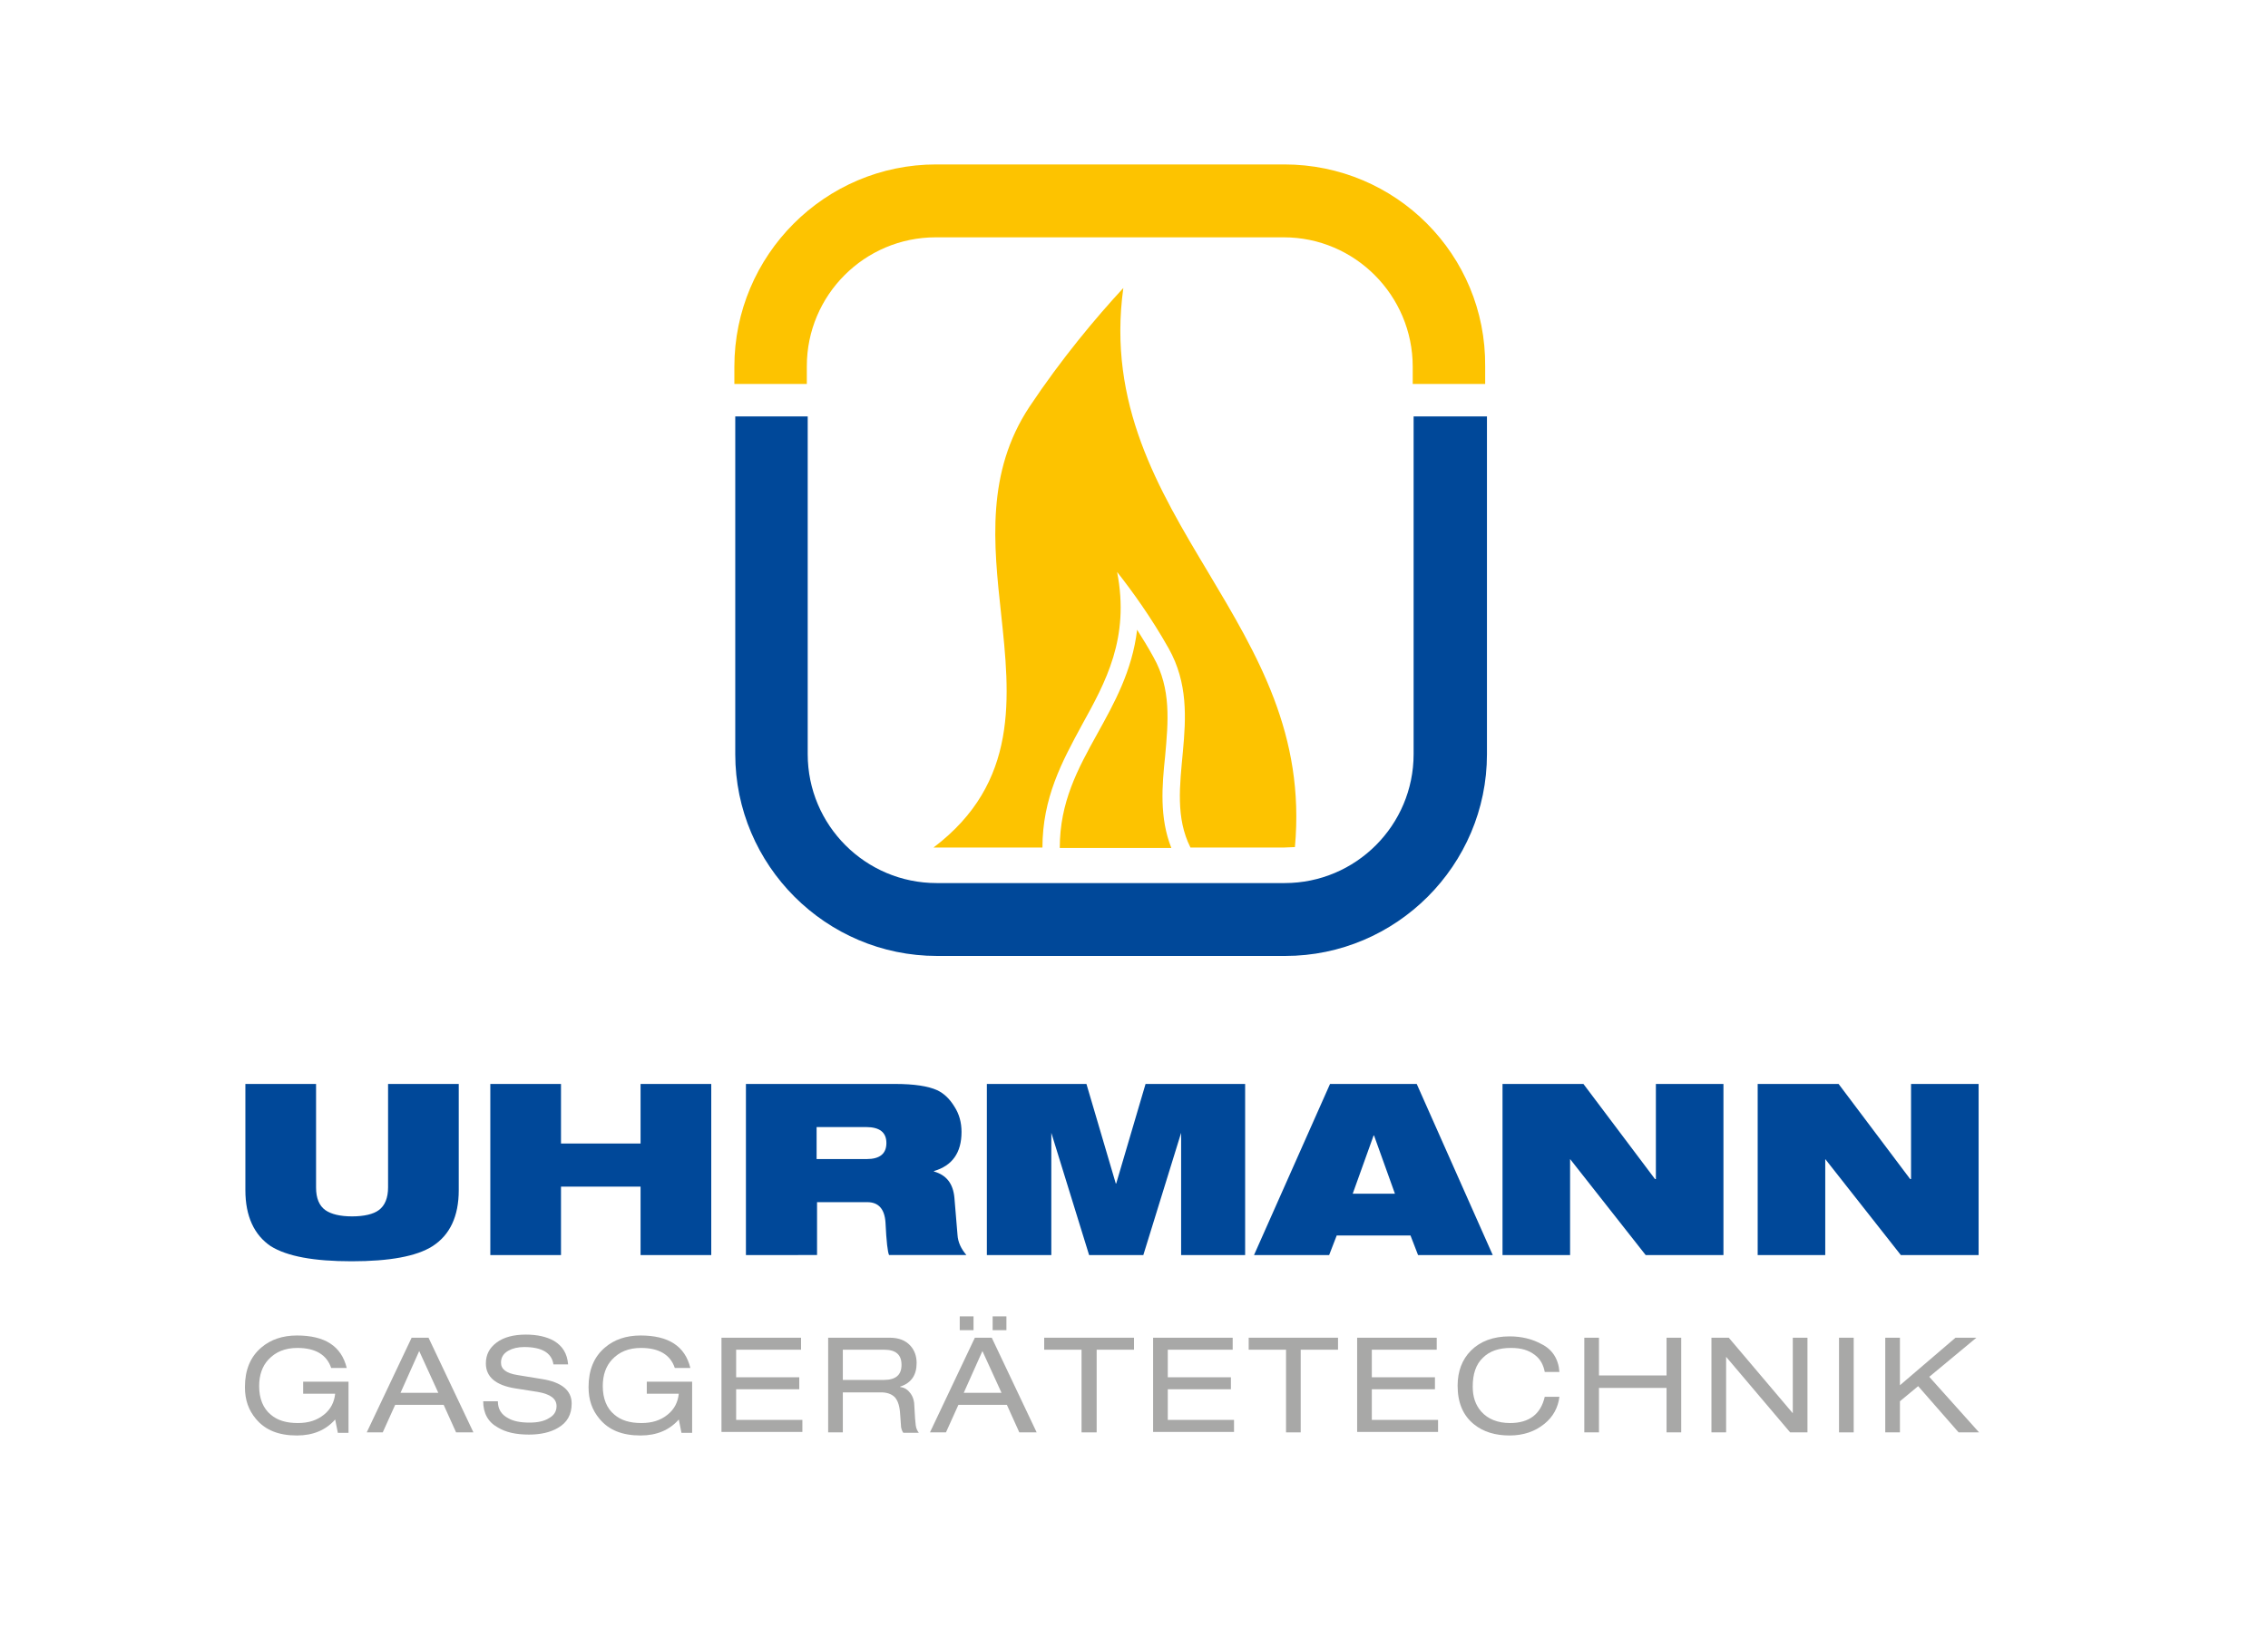
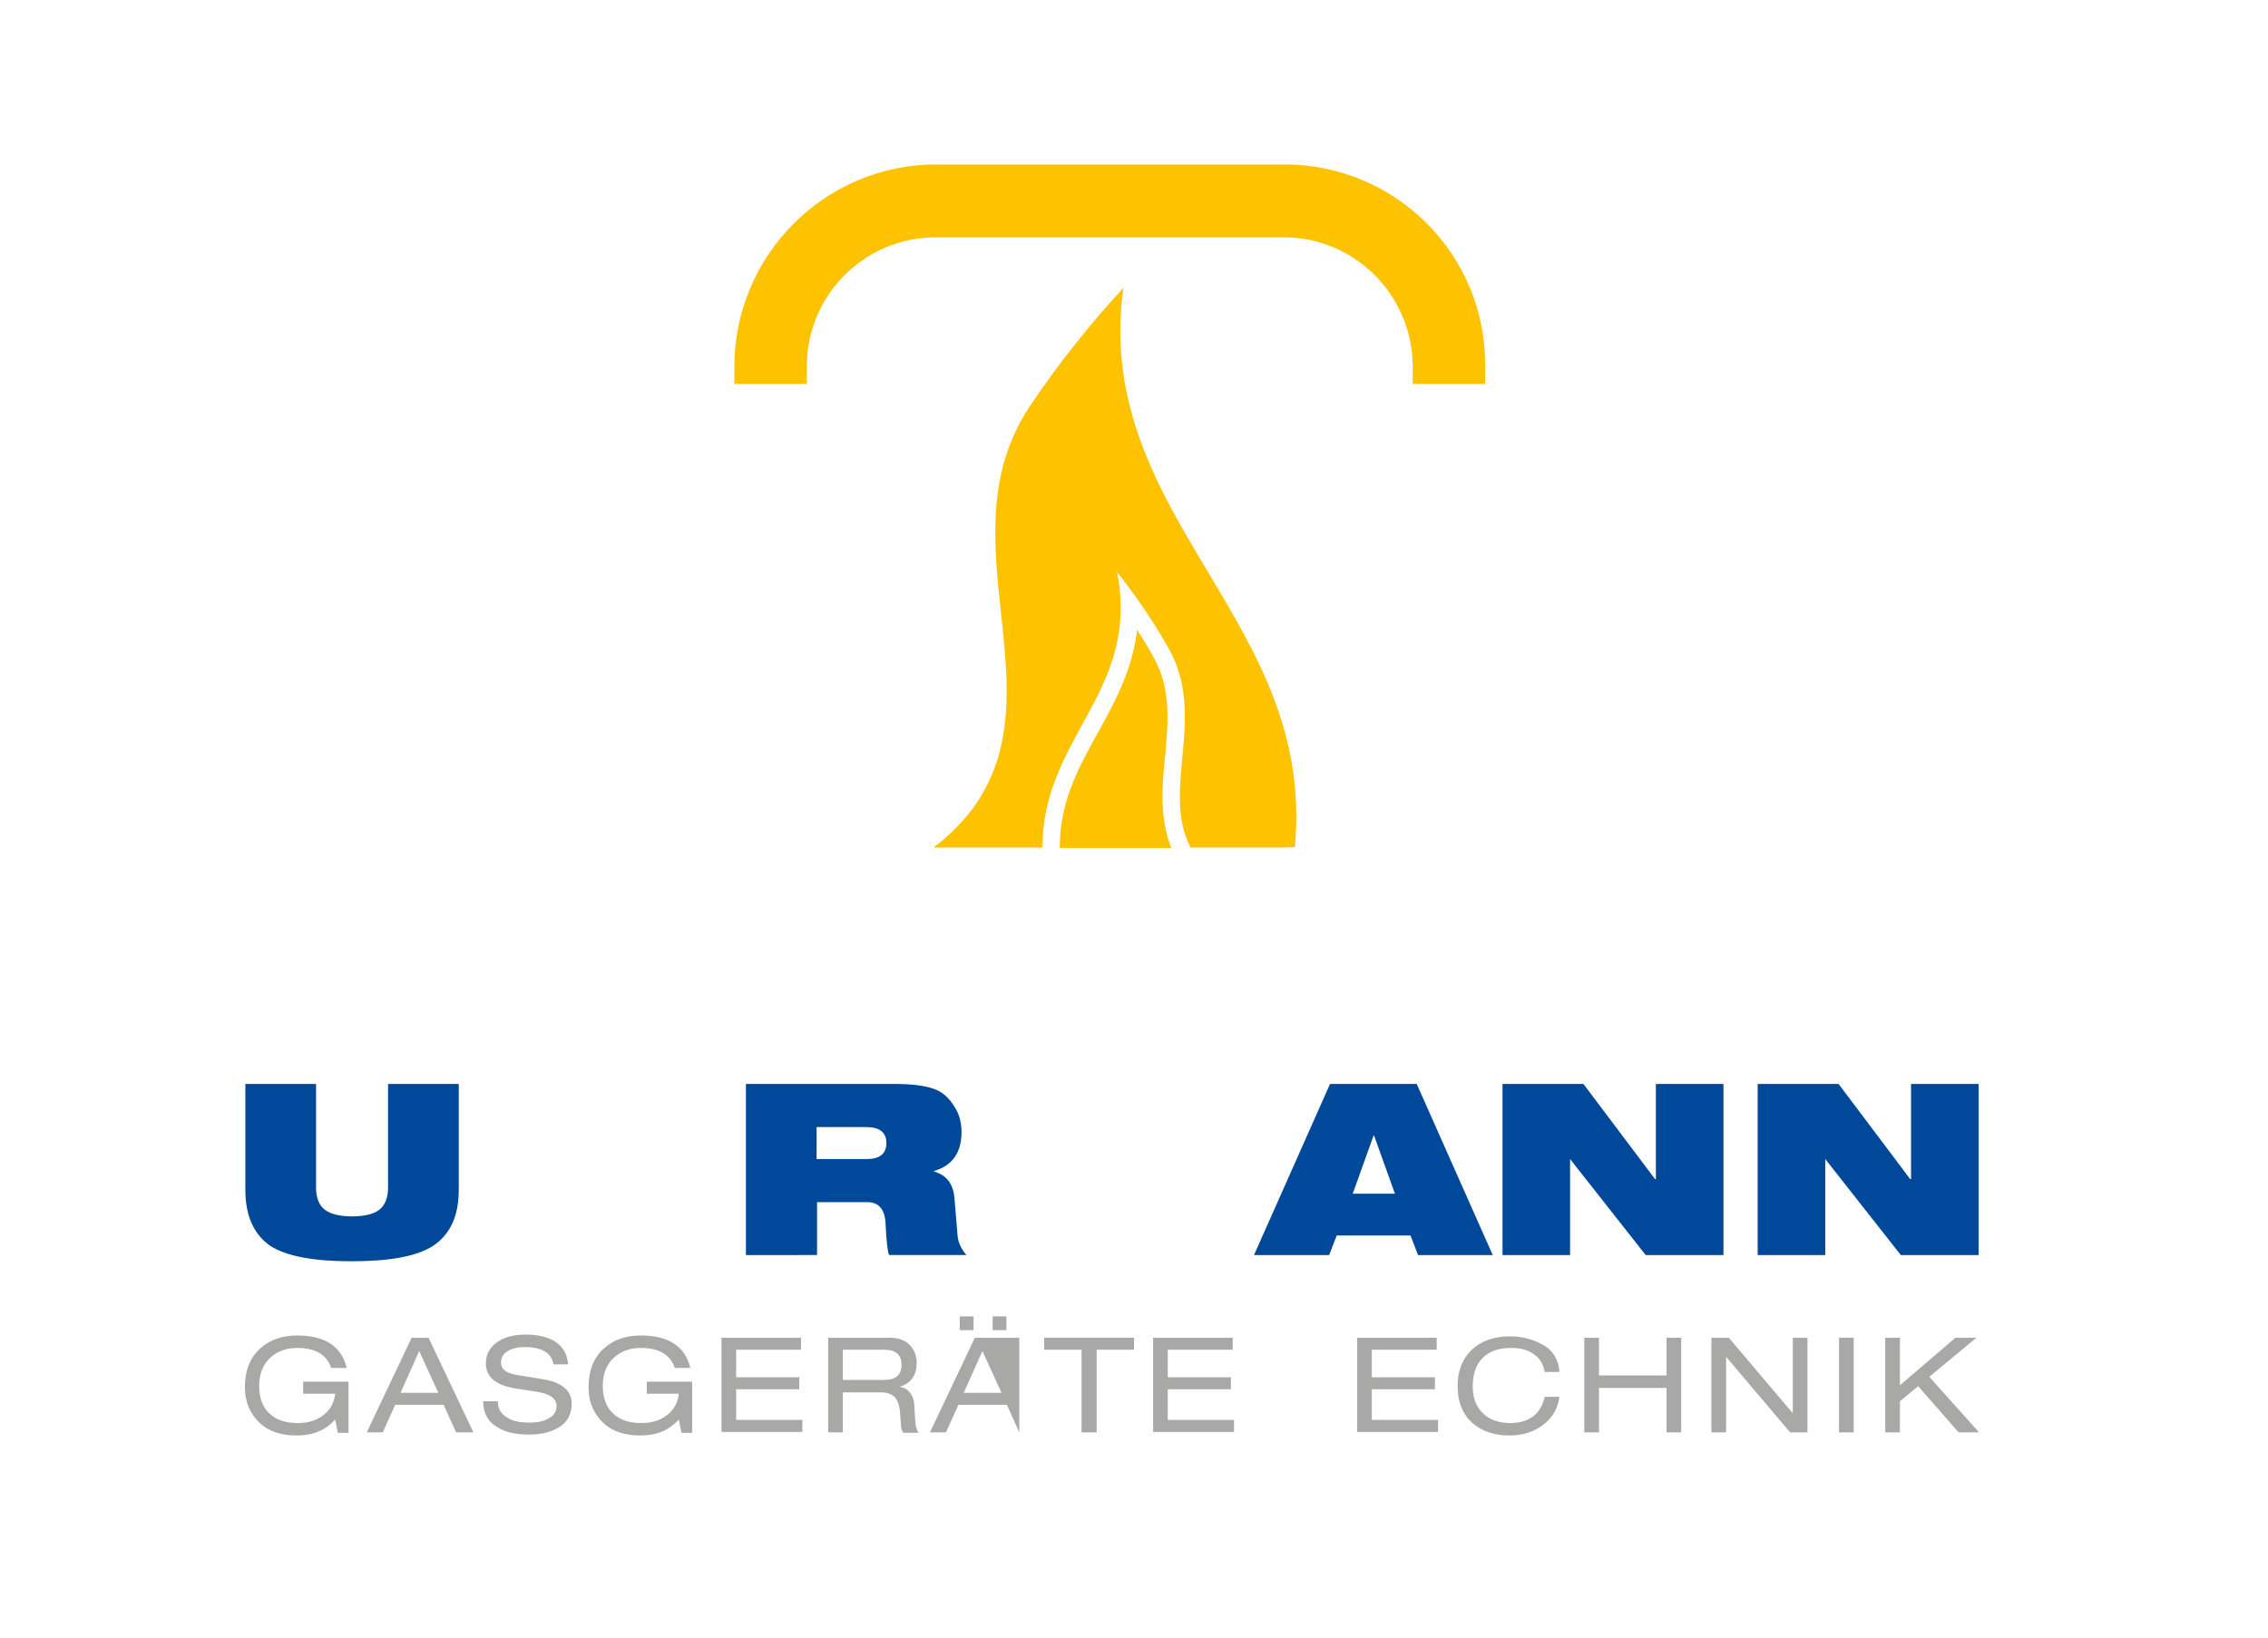
<svg xmlns="http://www.w3.org/2000/svg" version="1.1" baseProfile="basic" id="overview" x="0px" y="0px" viewBox="0 0 510.2 368.5" xml:space="preserve">
  <style type="text/css">
	.st0{fill:#004899;}
	.st1{fill:#A8A8A7;}
	.st2{fill:#FDC300;}
</style>
  <g>
    <path class="st0" d="M55.2,267.8v-23.9h15.9v23.3c0,2.4,0.7,4.1,2.1,5.1c1.3,0.9,3.3,1.4,6,1.4c2.7,0,4.8-0.5,6-1.4   c1.4-1,2.1-2.8,2.1-5.1v-23.3h15.9v23.9c0,5.9-2,10.1-5.9,12.6c-3.6,2.3-9.7,3.4-18.2,3.4c-8.5,0-14.5-1.1-18.2-3.4   C57.2,277.9,55.2,273.7,55.2,267.8z" />
-     <path class="st0" d="M144.1,282.4V267h-17.9v15.4h-15.9v-38.5h15.9v13.4h17.9v-13.4H160v38.5H144.1z" />
    <path class="st0" d="M167.8,282.4v-38.5h33.5c4.4,0,7.5,0.5,9.5,1.4c1.5,0.7,2.8,1.9,3.9,3.7c1.1,1.7,1.6,3.6,1.6,5.7   c0,4.7-2.1,7.6-6.2,8.8v0.1c2.8,0.8,4.3,2.7,4.6,5.9l0.7,8.4c0.1,1.6,0.8,3.1,2,4.5h-17.4c-0.3-0.6-0.6-3-0.8-7.3   c-0.2-3.1-1.6-4.6-4.1-4.6h-11.3v11.9H167.8z M183.7,253.6v7.2h11.3c2.9,0,4.4-1.2,4.4-3.6c0-2.4-1.5-3.6-4.6-3.6H183.7z" />
-     <path class="st0" d="M222,282.4v-38.5h22.4l6.6,22.4h0.1l6.6-22.4h22.4v38.5h-14.4v-27.5l-8.5,27.5H245l-8.5-27.5v27.5H222z" />
    <path class="st0" d="M282.1,282.4l17.1-38.5h19.5l17.1,38.5H319l-1.7-4.4h-16.6l-1.7,4.4H282.1z M313.8,268.6l-4.7-13.1H309   l-4.7,13.1H313.8z" />
    <path class="st0" d="M338,282.4v-38.5h18.2l16.1,21.4h0.2v-21.4h15.2v38.5h-17.5l-17-21.6v21.6H338z" />
    <path class="st0" d="M395.4,282.4v-38.5h18.2l16.1,21.4h0.2v-21.4h15.2v38.5h-17.5l-17-21.6v21.6H395.4z" />
  </g>
  <g>
    <path class="st1" d="M68.2,313.6v-2.7h10.2v11.5h-2.4l-0.6-3c-2.1,2.4-5,3.6-8.6,3.6c-4.1,0-7.1-1.2-9.2-3.7   c-1.7-2-2.5-4.3-2.5-7.2c0-3.8,1.2-6.8,3.7-8.9c2.1-1.8,4.8-2.7,8-2.7c6.3,0,10,2.4,11.2,7.3h-3.5c-1-3-3.6-4.5-7.6-4.5   c-2.8,0-4.9,0.9-6.5,2.6c-1.4,1.5-2.1,3.5-2.1,6c0,2.8,0.9,5,2.6,6.4c1.5,1.3,3.5,1.9,6.1,1.9c2.4,0,4.3-0.6,5.9-1.9   c1.5-1.2,2.3-2.8,2.5-4.7H68.2z" />
    <path class="st1" d="M102.6,322.3l-2.8-6.2H88.9l-2.8,6.2h-3.6L92.6,301h3.8l10.1,21.3H102.6z M98.6,313.4l-4.3-9.4l-4.2,9.4H98.6z   " />
    <path class="st1" d="M108.7,315.3h3.3c0,1.8,0.8,3,2.3,3.8c1.2,0.7,2.8,1,4.8,1c1.8,0,3.3-0.3,4.4-1c1.1-0.6,1.7-1.5,1.7-2.7   c0-1.7-1.4-2.7-4.2-3.2l-5.1-0.8c-4.4-0.7-6.6-2.6-6.6-5.6c0-2,0.8-3.5,2.4-4.7c1.6-1.2,3.8-1.8,6.6-1.8c2.6,0,4.7,0.5,6.3,1.4   c2,1.2,3,2.9,3.2,5.3h-3.3c-0.4-2.6-2.6-3.9-6.6-3.9c-1.4,0-2.6,0.3-3.5,0.8c-1.1,0.6-1.7,1.5-1.7,2.7c0,1.5,1.2,2.4,3.7,2.8   l5.5,0.9c4.5,0.7,6.7,2.6,6.7,5.5c0,2.5-1,4.3-3.1,5.5c-1.7,1-3.9,1.5-6.5,1.5c-2.9,0-5.2-0.5-7-1.6   C109.8,320,108.7,318,108.7,315.3z" />
    <path class="st1" d="M145.5,313.6v-2.7h10.2v11.5h-2.4l-0.6-3c-2.1,2.4-5,3.6-8.6,3.6c-4.1,0-7.1-1.2-9.2-3.7   c-1.7-2-2.5-4.3-2.5-7.2c0-3.8,1.2-6.8,3.7-8.9c2.1-1.8,4.8-2.7,8-2.7c6.3,0,10,2.4,11.2,7.3h-3.5c-1-3-3.6-4.5-7.6-4.5   c-2.8,0-4.9,0.9-6.5,2.6c-1.4,1.5-2.1,3.5-2.1,6c0,2.8,0.9,5,2.6,6.4c1.5,1.3,3.5,1.9,6.1,1.9c2.4,0,4.3-0.6,5.9-1.9   c1.5-1.2,2.3-2.8,2.5-4.7H145.5z" />
    <path class="st1" d="M162.3,322.3V301h17.9v2.7h-14.6v6.2h14.2v2.7h-14.2v6.9h14.9v2.7H162.3z" />
    <path class="st1" d="M186.3,322.3V301h13.8c2.1,0,3.6,0.6,4.7,1.8c0.9,1,1.4,2.3,1.4,3.9c0,2.7-1.2,4.5-3.7,5.3v0.1   c1,0.1,1.7,0.6,2.3,1.4c0.6,0.8,0.9,1.8,0.9,3.1c0.1,2,0.2,3.4,0.3,4.1c0.1,0.8,0.4,1.3,0.7,1.7h-3.5c-0.2-0.3-0.4-0.7-0.5-1.3   c0-0.3-0.1-1.2-0.2-2.8c-0.1-1.9-0.5-3.1-1.2-3.9c-0.7-0.7-1.7-1.1-3.1-1.1h-8.6v9H186.3z M189.6,310.5h9.2c2.7,0,4-1.1,4-3.4   c0-2.3-1.3-3.4-3.9-3.4h-9.3V310.5z" />
-     <path class="st1" d="M229.3,322.3l-2.8-6.2h-10.9l-2.8,6.2h-3.6l10.1-21.3h3.8l10.1,21.3H229.3z M215.9,299.3v-3.1h3.1v3.1H215.9z    M225.3,313.4l-4.3-9.4l-4.2,9.4H225.3z M223.3,299.3v-3.1h3.1v3.1H223.3z" />
+     <path class="st1" d="M229.3,322.3l-2.8-6.2h-10.9l-2.8,6.2h-3.6l10.1-21.3h3.8H229.3z M215.9,299.3v-3.1h3.1v3.1H215.9z    M225.3,313.4l-4.3-9.4l-4.2,9.4H225.3z M223.3,299.3v-3.1h3.1v3.1H223.3z" />
    <path class="st1" d="M243.3,322.3v-18.6h-8.4V301h20.2v2.7h-8.4v18.6H243.3z" />
    <path class="st1" d="M259.4,322.3V301h17.9v2.7h-14.6v6.2h14.2v2.7h-14.2v6.9h14.9v2.7H259.4z" />
-     <path class="st1" d="M289.3,322.3v-18.6h-8.4V301H301v2.7h-8.4v18.6H289.3z" />
    <path class="st1" d="M305.3,322.3V301h17.9v2.7h-14.6v6.2h14.2v2.7h-14.2v6.9h14.9v2.7H305.3z" />
    <path class="st1" d="M350.8,308.7h-3.3c-0.3-1.6-1-2.9-2.2-3.8c-1.4-1.1-3.1-1.6-5.4-1.6c-2.7,0-4.8,0.7-6.3,2.2   c-1.6,1.5-2.3,3.7-2.3,6.5c0,2.3,0.6,4.1,1.9,5.6c1.5,1.7,3.7,2.6,6.5,2.6c4.3,0,6.9-2,7.8-5.9h3.3c-0.3,2.4-1.4,4.5-3.4,6.1   c-2.1,1.7-4.7,2.6-7.8,2.6c-3.2,0-5.9-0.8-8-2.5c-2.5-2-3.7-4.9-3.7-8.7c0-3.2,1-5.9,3-7.9c2.1-2.1,5-3.2,8.7-3.2   c2.7,0,5.1,0.6,7.1,1.7C349.2,303.6,350.6,305.8,350.8,308.7z" />
    <path class="st1" d="M374.9,322.3v-10h-15.2v10h-3.3V301h3.3v8.5h15.2V301h3.3v21.3H374.9z" />
    <path class="st1" d="M402.7,322.3l-14.4-17v17h-3.3V301h3.9l14.4,17v-17h3.3v21.3H402.7z" />
    <path class="st1" d="M413.7,322.3V301h3.3v21.3H413.7z" />
    <path class="st1" d="M440.6,322.3l-9.1-10.4l-4.1,3.4v7h-3.3V301h3.3v10.7l12.5-10.7h4.7l-10.6,8.8l11.2,12.5H440.6z" />
  </g>
  <g>
    <path class="st2" d="M288.9,37h-78.3c-25,0-45.4,20.4-45.4,45.5v3.9h3.9h8.5h3.9v-3.9v-0.1c0-16,13-29,29-29h78.3   c16,0,29,13.1,29,29.1v3.9h3.9h8.5h3.9v-3.9v-0.1C334.3,57.3,314,37,288.9,37z" />
  </g>
-   <path class="st0" d="M321.9,93.7H318v3.9v72.1c0,16-13,29-29,29h-78.3c-16,0-29-13-29-29V97.6v-3.9h-3.9h-8.5h-3.9v3.9v72.1  c0,25,20.4,45.4,45.4,45.4h78.3c25,0,45.4-20.4,45.4-45.4V97.6v-3.9h-3.9H321.9z" />
  <g>
    <path class="st2" d="M234.5,190.8c0-11.3,4.4-19.4,8.9-27.7c5.3-9.6,10.8-19.5,7.9-34.4c3.3,4.2,7.6,10.1,11.6,17.2   c8.7,15.5-1.8,31.5,4.9,44.8h21.1c0.8,0,1.6-0.1,2.4-0.1c2.3-25.3-8.4-43.2-19.5-61.8c-11.2-18.7-22.7-37.9-19.1-64   c-6.2,6.7-13.9,15.9-21.1,26.7c-9.8,14.8-8.1,30.9-6.4,46.6c2,18.7,4.1,38-15.2,52.6c0.2,0,0.5,0,0.7,0H234.5z" />
  </g>
  <path class="st2" d="M262.1,170.2c0.7-7.8,1.4-15.2-2.6-22.3c-1.2-2.2-2.5-4.3-3.7-6.2c-1.1,9.3-5.2,16.6-8.9,23.3  c-4.5,8.1-8.5,15.5-8.5,25.8h25.1C260.8,184,261.4,176.8,262.1,170.2z" />
</svg>